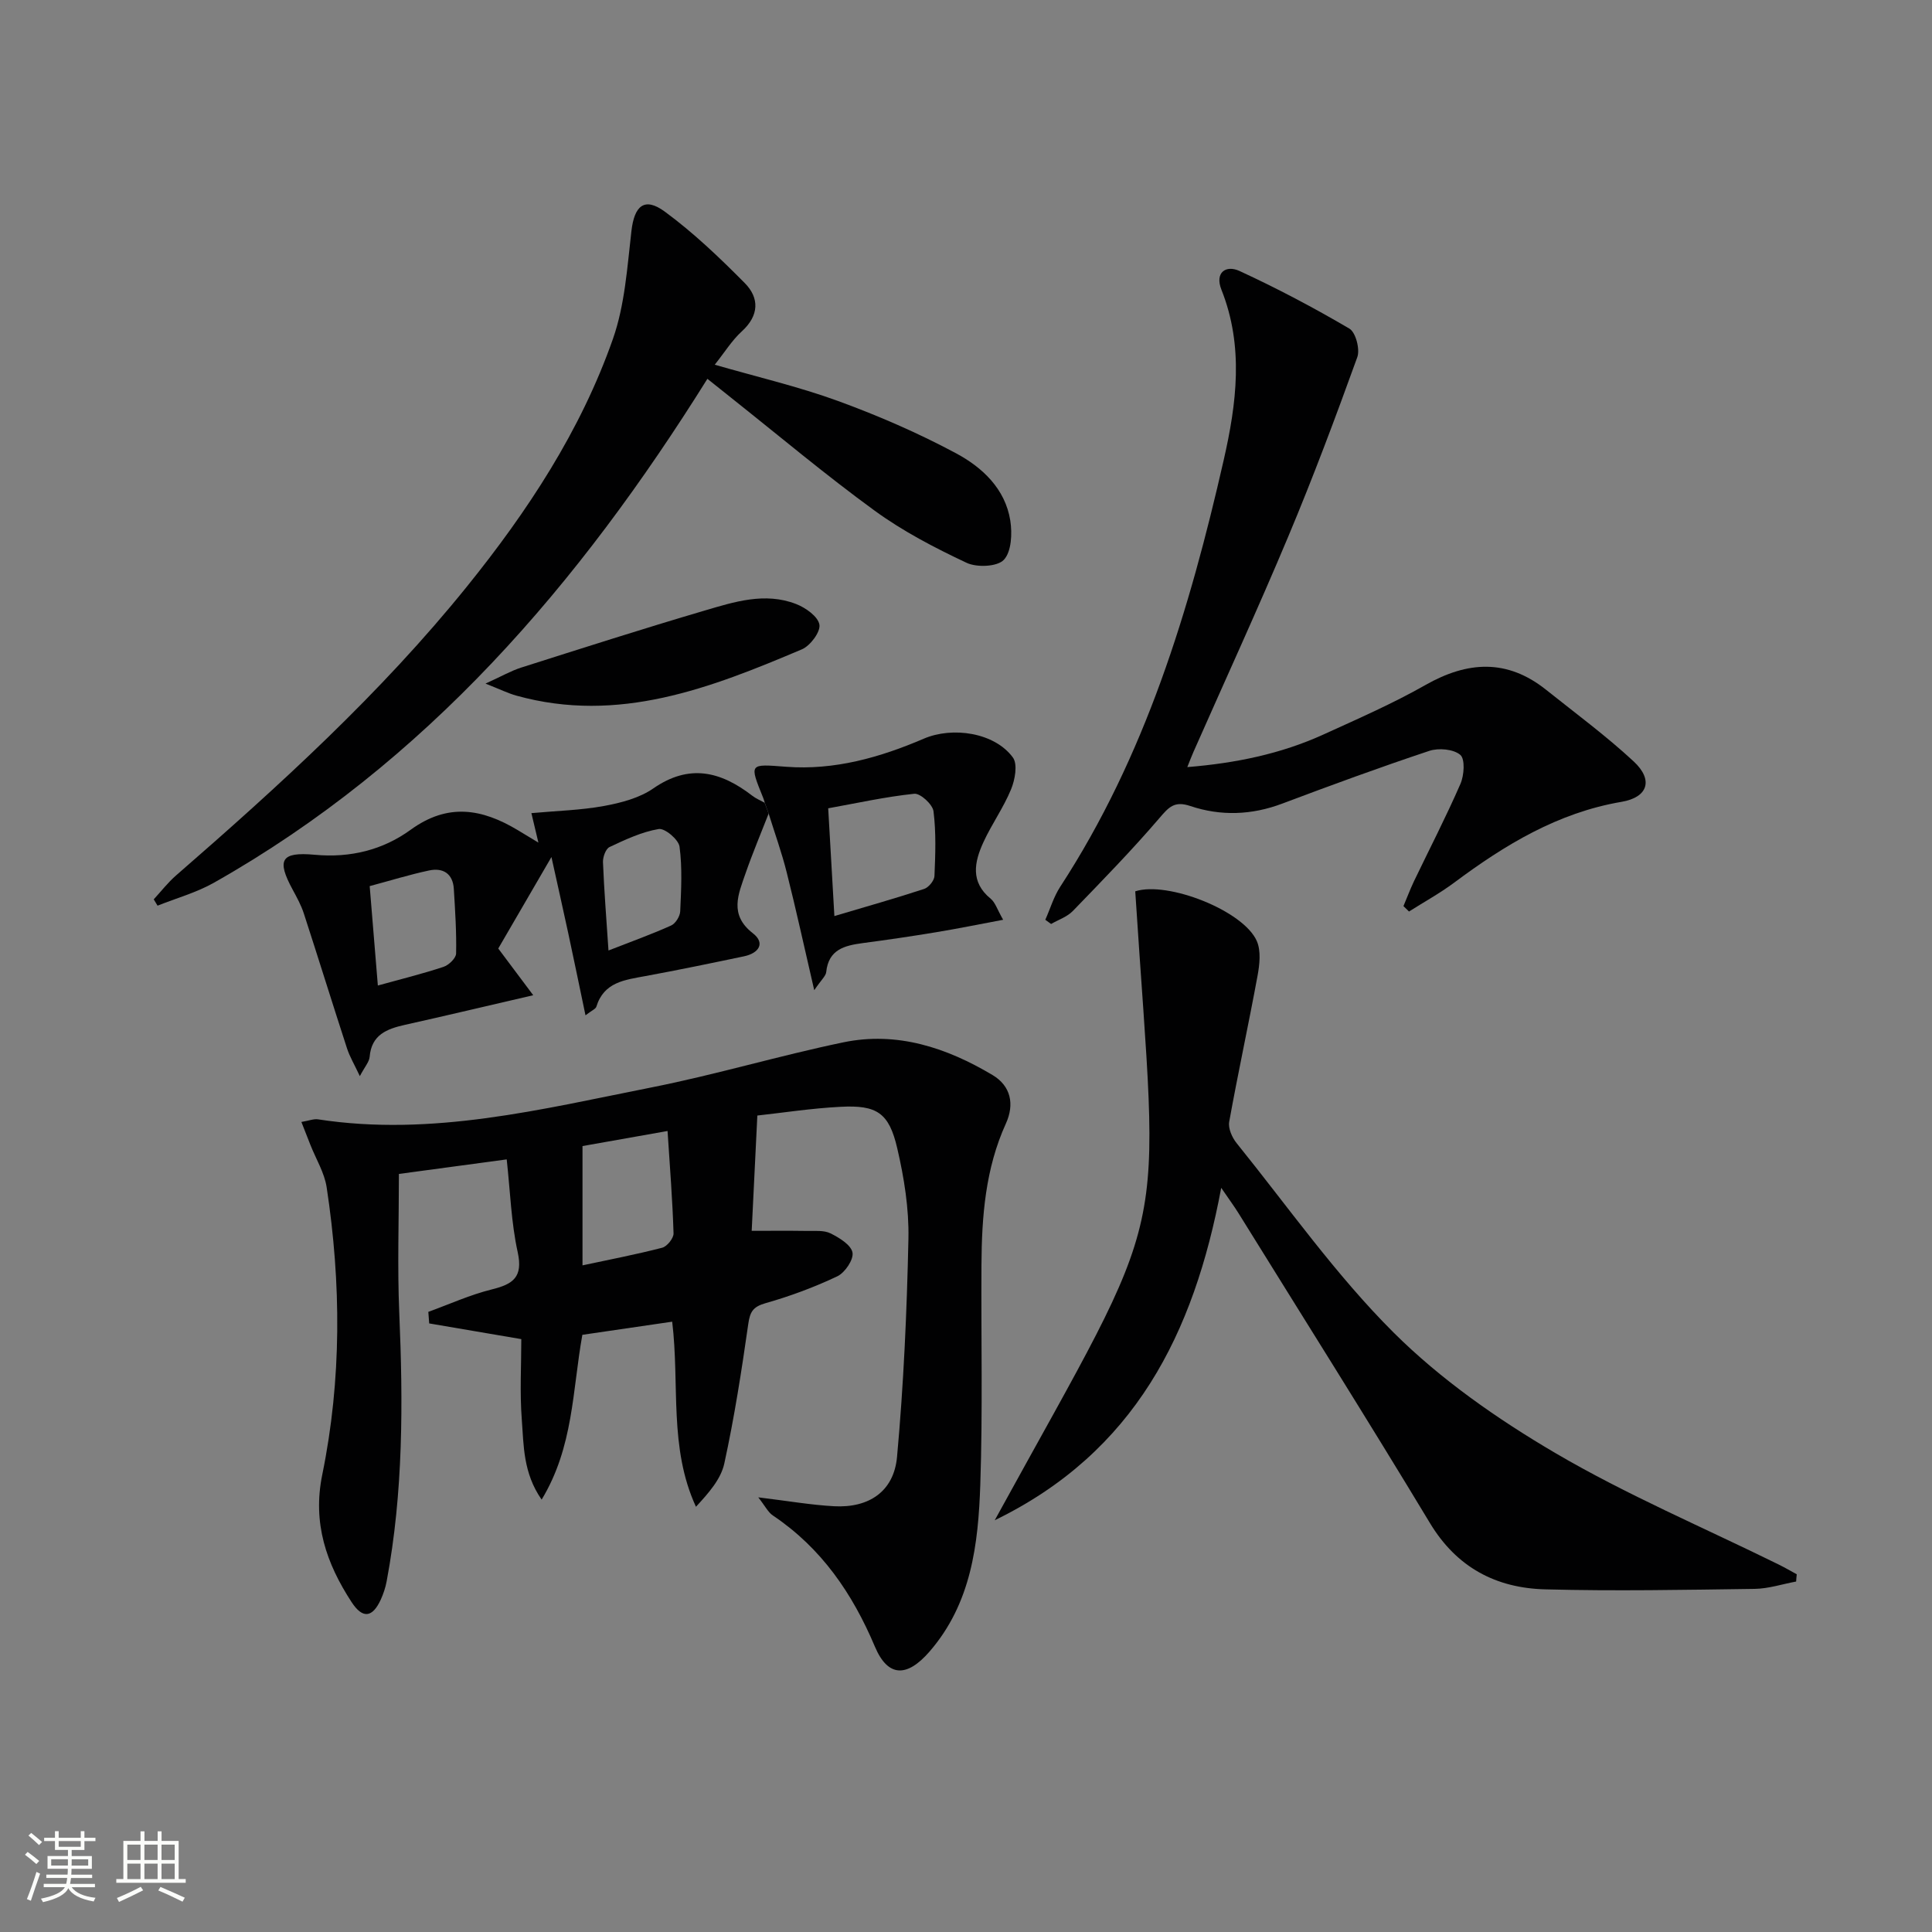
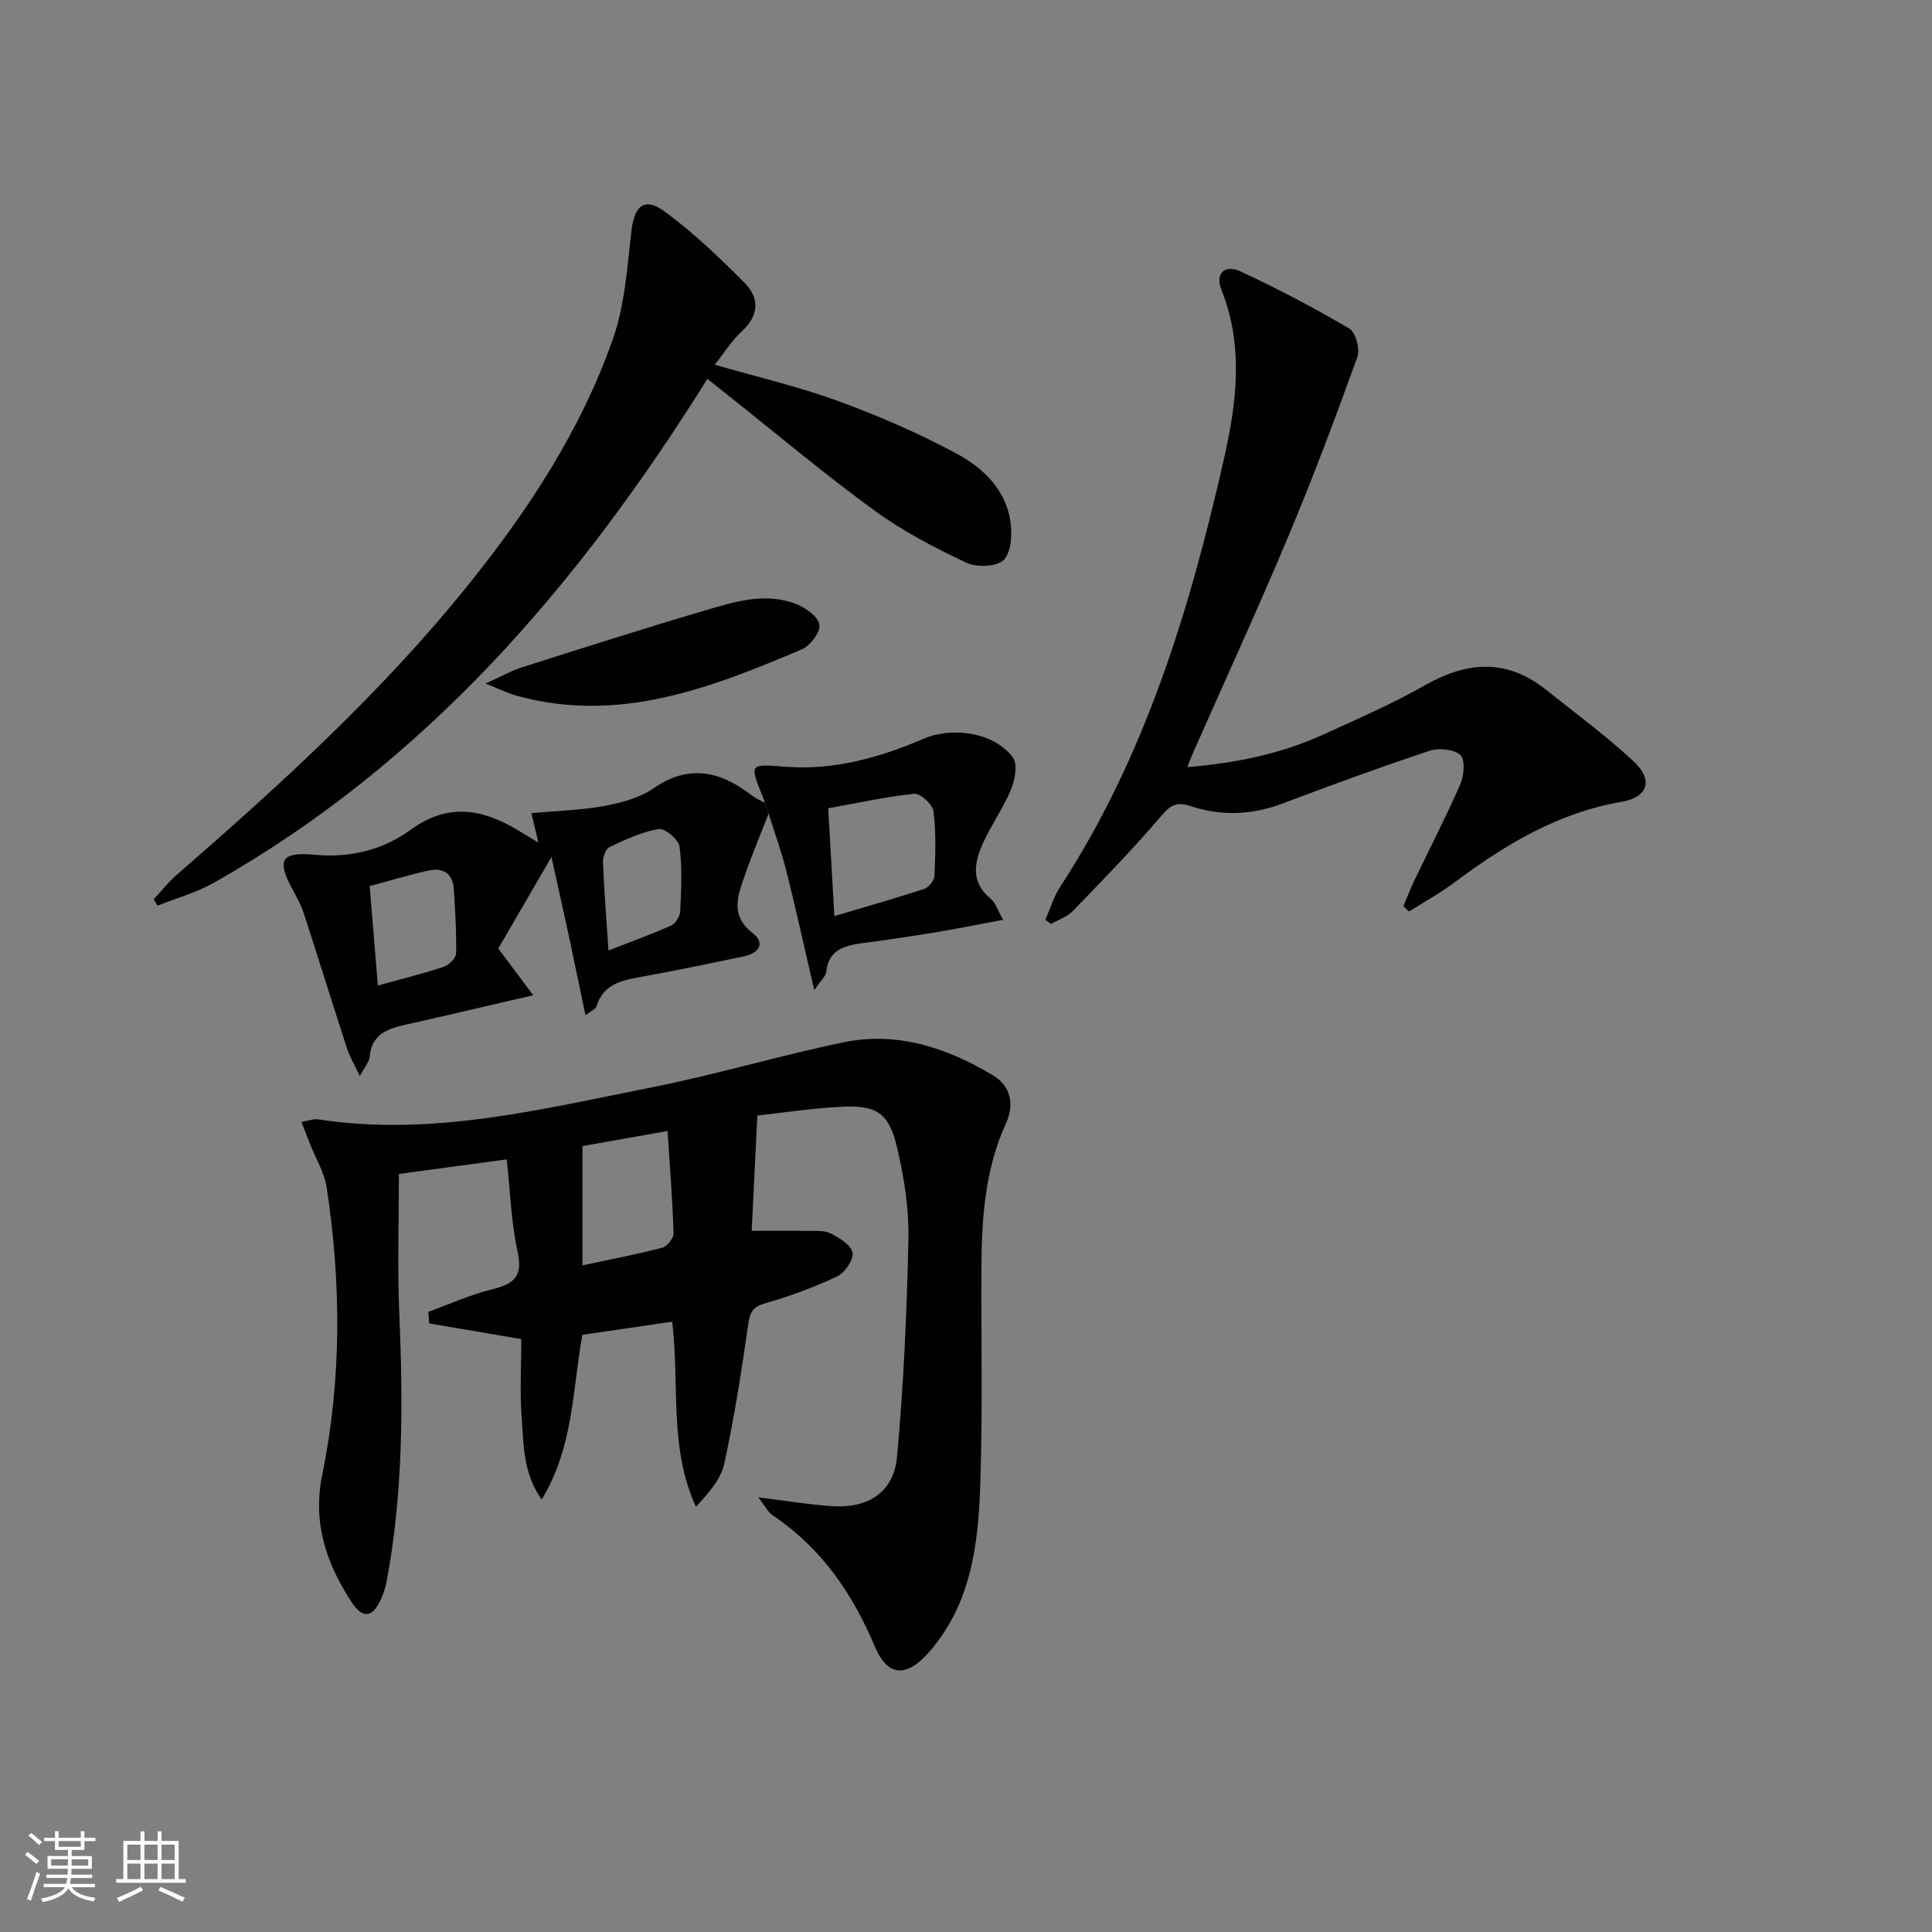
<svg xmlns="http://www.w3.org/2000/svg" enable-background="new 0 0 400 400" viewBox="0 0 400 400">
  <rect x="0" y="0" width="400" height="400" fill="#808080" stroke="none" />
  <path d="m5.17 384 .55-.58c.85.61 1.65 1.24 2.4 1.87l-.59.64c-.83-.73-1.62-1.38-2.36-1.93m1.22 9.53-.82-.34c.71-1.76 1.37-3.64 1.98-5.63.24.13.5.25.76.36-.6 1.67-1.24 3.54-1.92 5.61m-.5-13.5.57-.54c.56.44 1.31 1.06 2.26 1.87l-.64.64c-.68-.66-1.41-1.32-2.19-1.97m3.25.46h2.24v-1.36h.77v1.36h4.57v-1.36h.76v1.36h2.28v.69h-2.28v1.84h-2.64v1.26h4.18v2.64h-4.21c0 .45-.02.86-.05 1.21h4.32v.69h-4.38c-.04.34-.1.75-.19 1.22h5.15v.69h-4.82c.87 1.19 2.51 1.92 4.93 2.19-.17.31-.3.57-.37.76-2.77-.49-4.52-1.41-5.26-2.76-.56 1.26-2.3 2.23-5.24 2.9-.12-.24-.26-.48-.43-.72 2.73-.55 4.38-1.34 4.96-2.38h-4.38v-.69h4.65c.1-.38.17-.79.21-1.22h-4.32v-.69h4.4c.03-.34.05-.75.05-1.21h-4.2v-2.64h4.23v-1.26h-2.69v-1.84h-2.24zm1.46 4.46v1.29h3.45c.01-.4.02-.57.01-.53v-.32-.45h-3.46zm1.55-2.59h4.57v-1.19h-4.57zm6.11 2.59h-3.42v.77c-.01.19-.01.37-.02.53h3.44z" fill="#fbfcfa" />
  <path d="m32.63 379.16h.82v1.98h3.54v7.89h1.46v.78h-14.37v-.78h1.46v-7.89h3.55v-1.98h.82v1.98h2.73v-1.98zm-3.49 11.48.5.73c-1.61.82-3.28 1.63-5 2.41-.13-.27-.28-.55-.44-.82 1.75-.72 3.4-1.49 4.94-2.32m-2.78-5.55h2.73v-3.18h-2.73zm0 3.95h2.73v-3.2h-2.73zm3.54-3.95h2.73v-3.18h-2.73zm0 3.95h2.73v-3.2h-2.73zm7.89 4.68c-1.84-.92-3.51-1.7-5.02-2.32l.45-.73c1.89.8 3.57 1.55 5.04 2.23zm-1.62-11.81h-2.73v3.18h2.73zm-2.73 7.13h2.73v-3.2h-2.73z" fill="#fbfcfa" />
  <g fill="#010102">
    <path d="m156.99 310.01c6.18.75 10.92 1.58 15.69 1.84 7.19.39 12.38-3.03 13.04-10.2 1.37-15.01 2.04-30.11 2.36-45.18.13-6.23-.89-12.61-2.31-18.71-1.7-7.35-4.2-9-11.7-8.61-6.11.31-12.18 1.26-17.27 1.81-.41 8.28-.78 15.88-1.17 23.87 3.83 0 7.63-.04 11.43.02 1.65.03 3.52-.18 4.9.51 1.81.9 4.25 2.39 4.54 3.97.27 1.45-1.57 4.17-3.15 4.92-4.77 2.26-9.78 4.12-14.86 5.56-2.58.74-3.21 1.77-3.57 4.31-1.38 9.67-2.88 19.35-4.96 28.88-.71 3.27-3.27 6.14-5.87 8.96-5.65-12.28-3.34-25.19-4.92-38.32-6.33.92-12.48 1.82-18.6 2.72-2.07 11.5-1.81 23.19-8.43 34.12-3.86-5.55-3.7-11.23-4.11-16.6-.43-5.59-.1-11.23-.1-16.63-6.99-1.19-13.03-2.22-19.07-3.25-.06-.8-.12-1.59-.18-2.39 4.37-1.59 8.65-3.54 13.14-4.65 4.42-1.09 6.5-2.54 5.36-7.73-1.34-6.09-1.53-12.43-2.27-19.19-7.88 1.06-15.04 2.03-22.32 3.01 0 9.79-.33 19.25.07 28.68.8 18.65.85 37.24-2.61 55.67-.24 1.29-.67 2.58-1.21 3.77-1.72 3.75-3.75 4.06-6.06.51-5.21-7.99-8.11-16.34-6.06-26.36 4.03-19.71 3.93-39.64.91-59.51-.46-3.02-2.21-5.84-3.36-8.76-.58-1.47-1.16-2.94-1.87-4.76 1.59-.27 2.57-.68 3.46-.54 23.58 3.63 46.29-2.11 69.06-6.62 13.33-2.64 26.4-6.57 39.71-9.33 11.11-2.3 21.39 1.12 30.87 6.78 3.77 2.25 4.59 6.02 2.75 10.06-4.24 9.32-4.99 19.23-5.05 29.24-.09 15.16.27 30.34-.24 45.49-.42 12.33-1.85 24.59-10.52 34.58-4.64 5.35-8.6 5.36-11.3-1.03-4.65-11.01-11.07-20.4-21.1-27.14-.99-.64-1.57-1.89-3.05-3.77zm-18.78-75.85c-6.74 1.19-12.35 2.19-17.61 3.12v24.7c5.6-1.2 11.09-2.25 16.49-3.65 1.02-.26 2.39-1.97 2.36-2.97-.21-6.9-.76-13.78-1.24-21.2z" />
-     <path d="m371.87 327.44c-2.86.53-5.72 1.48-8.58 1.52-14.45.2-28.91.48-43.34.1-10.18-.26-18.34-4.5-23.91-13.75-12.96-21.5-26.36-42.74-39.59-64.08-.91-1.47-1.95-2.87-3.61-5.3-5.66 30.24-17.92 54.73-46.89 68.82 37.33-67.99 33.97-54.43 29.09-130.21 6.7-2.17 22.46 4.02 25.18 10.32.88 2.04.57 4.84.14 7.17-1.86 10.1-4.05 20.14-5.87 30.24-.24 1.36.61 3.26 1.55 4.42 10.66 13.21 20.51 27.26 32.47 39.18 9.77 9.73 21.5 17.92 33.46 24.94 14.83 8.7 30.79 15.47 46.25 23.09 1.28.63 2.52 1.35 3.78 2.04-.06.5-.1 1-.13 1.5z" />
-     <path d="m216.42 190.43c1.02-2.29 1.74-4.77 3.09-6.84 17.61-27.03 26.77-57.28 33.84-88.32 2.68-11.75 4.2-23.56-.47-35.3-1.41-3.55.93-5.16 3.74-3.87 7.78 3.59 15.38 7.6 22.76 11.94 1.31.77 2.23 4.28 1.63 5.92-4.5 12.46-9.15 24.88-14.28 37.1-6.28 14.98-13.07 29.74-19.63 44.6-.39.88-.73 1.78-1.28 3.16 10.08-.82 19.41-2.75 28.21-6.76 7.11-3.24 14.3-6.38 21.08-10.23 8.73-4.96 16.92-5.46 25 .99 6.1 4.87 12.41 9.52 18.12 14.82 4.14 3.84 2.96 7.44-2.5 8.37-13.22 2.25-24.18 8.92-34.67 16.74-2.96 2.2-6.22 3.99-9.34 5.97-.38-.37-.77-.75-1.15-1.12.72-1.7 1.37-3.44 2.16-5.11 3.23-6.73 6.66-13.36 9.64-20.2.77-1.77.99-5.13-.03-6-1.41-1.2-4.49-1.47-6.42-.83-10.23 3.4-20.36 7.12-30.45 10.92-6.34 2.39-12.73 2.61-19.02.5-3.3-1.11-4.45.21-6.4 2.49-5.7 6.65-11.83 12.94-17.93 19.24-1.17 1.21-2.98 1.81-4.5 2.69-.39-.29-.79-.58-1.2-.87z" />
+     <path d="m216.42 190.43c1.02-2.29 1.74-4.77 3.09-6.84 17.61-27.03 26.77-57.28 33.84-88.32 2.68-11.75 4.2-23.56-.47-35.3-1.41-3.55.93-5.16 3.74-3.87 7.78 3.59 15.38 7.6 22.76 11.94 1.31.77 2.23 4.28 1.63 5.92-4.5 12.46-9.15 24.88-14.28 37.1-6.28 14.98-13.07 29.74-19.63 44.6-.39.88-.73 1.78-1.28 3.16 10.08-.82 19.41-2.75 28.21-6.76 7.11-3.24 14.3-6.38 21.08-10.23 8.73-4.96 16.92-5.46 25 .99 6.1 4.87 12.41 9.52 18.12 14.82 4.14 3.84 2.96 7.44-2.5 8.37-13.22 2.25-24.18 8.92-34.67 16.74-2.96 2.2-6.22 3.99-9.34 5.97-.38-.37-.77-.75-1.15-1.12.72-1.7 1.37-3.44 2.16-5.11 3.23-6.73 6.66-13.36 9.64-20.2.77-1.77.99-5.13-.03-6-1.41-1.2-4.49-1.47-6.42-.83-10.23 3.4-20.36 7.12-30.45 10.92-6.34 2.39-12.73 2.61-19.02.5-3.3-1.11-4.45.21-6.4 2.49-5.7 6.65-11.83 12.94-17.93 19.24-1.17 1.21-2.98 1.81-4.5 2.69-.39-.29-.79-.58-1.2-.87" />
    <path d="m147.98 75.51c8.79 2.54 17.31 4.52 25.47 7.49 8.38 3.06 16.64 6.64 24.49 10.85 5.42 2.9 10.18 7.33 11.23 13.93.42 2.67.25 6.45-1.34 8.13-1.36 1.44-5.6 1.62-7.74.6-6.58-3.1-13.14-6.51-19-10.78-10.22-7.44-19.91-15.6-29.82-23.46-1.53-1.21-3.05-2.43-4.81-3.84-26.56 42.51-58.23 79.48-102.17 104.33-3.63 2.05-7.77 3.19-11.67 4.75-.26-.44-.53-.87-.79-1.31 1.53-1.66 2.93-3.48 4.62-4.95 21.38-18.59 42.33-37.65 60.18-59.76 12.58-15.59 23.6-32.31 30.27-51.32 2.47-7.04 2.96-14.83 3.83-22.34.6-5.22 2.68-7.11 6.89-4.03 5.95 4.37 11.36 9.54 16.57 14.8 3.06 3.09 3 6.72-.61 10.01-2.05 1.87-3.55 4.33-5.6 6.9z" />
    <path d="m159.14 168.44c-1.61 4.13-3.34 8.22-4.79 12.4-1.47 4.28-3.45 8.52 1.52 12.38 2.67 2.07 1.18 4.14-1.81 4.77-6.81 1.43-13.62 2.84-20.46 4.1-4.26.79-8.57 1.24-10.13 6.33-.15.48-.93.77-2.25 1.79-1.27-6.08-2.39-11.5-3.55-16.91-1.14-5.28-2.33-10.56-3.5-15.86-3.86 6.63-7.49 12.88-11.01 18.94 2.39 3.19 4.64 6.2 7.24 9.67-9.8 2.27-18.16 4.26-26.55 6.13-3.75.84-6.94 2.04-7.32 6.64-.09 1.03-.98 2-2.03 3.98-1.13-2.42-2.09-4.01-2.65-5.73-3.03-9.31-5.92-18.65-8.95-27.96-.56-1.72-1.46-3.35-2.33-4.96-3.29-6.08-2.46-7.83 4.59-7.18 7.41.69 14.15-1.03 19.84-5.16 7.74-5.63 14.8-4.37 22.18.05 1.27.76 2.54 1.54 4.29 2.59-.53-2.24-.95-4.01-1.45-6.1 5.25-.48 10.21-.6 15.02-1.48 3.53-.65 7.34-1.64 10.21-3.63 7.47-5.18 13.98-3.52 20.49 1.5.77.6 1.71.98 2.57 1.46.29.74.56 1.49.83 2.24zm-80.91 35.6c4.73-1.31 9.21-2.41 13.58-3.86 1.1-.36 2.6-1.79 2.62-2.76.1-4.45-.2-8.92-.47-13.37-.19-3.19-2.24-4.44-5.12-3.83-4.13.88-8.17 2.14-12.3 3.24.58 7.09 1.12 13.65 1.69 20.58zm47.75-7.25c4.73-1.85 8.92-3.35 12.96-5.17.92-.41 1.85-1.91 1.89-2.94.2-4.46.45-8.99-.14-13.39-.2-1.47-3.04-3.86-4.31-3.65-3.51.59-6.9 2.19-10.18 3.73-.79.37-1.4 2.07-1.36 3.13.23 5.77.69 11.53 1.14 18.29z" />
    <path d="m159.14 168.44c-.27-.75-.54-1.5-.81-2.25-.1-.32-.17-.65-.3-.95-2.93-7.26-2.94-7.07 4.73-6.49 10 .76 19.42-1.92 28.49-5.81 5.98-2.57 14.66-1.27 18.45 3.88 1.03 1.4.45 4.62-.37 6.6-1.56 3.8-4.01 7.21-5.73 10.96-1.87 4.08-2.75 8.22 1.52 11.7.94.77 1.34 2.21 2.57 4.35-5.01.94-9.41 1.84-13.84 2.57-5.07.84-10.15 1.59-15.24 2.26-3.75.5-7.07 1.32-7.55 5.99-.08.81-.97 1.54-2.48 3.76-2.09-9.01-3.76-16.69-5.68-24.31-1.03-4.14-2.49-8.18-3.76-12.26zm13.61 21.22c6.65-1.98 12.66-3.67 18.59-5.62.93-.31 2.09-1.72 2.13-2.67.19-4.47.36-8.99-.2-13.41-.18-1.42-2.73-3.75-3.98-3.62-6.02.63-11.97 1.96-17.82 3.01.42 7.48.82 14.39 1.28 22.31z" />
    <path d="m100.52 141.53c3.35-1.52 5.29-2.65 7.37-3.31 12.62-4.01 25.23-8.05 37.93-11.79 6.17-1.82 12.55-3.88 18.99-1.38 1.97.76 4.55 2.58 4.84 4.27.26 1.49-1.88 4.37-3.61 5.11-18.9 8.01-37.97 15.48-59.14 9.59-1.68-.47-3.28-1.26-6.38-2.49z" />
  </g>
</svg>